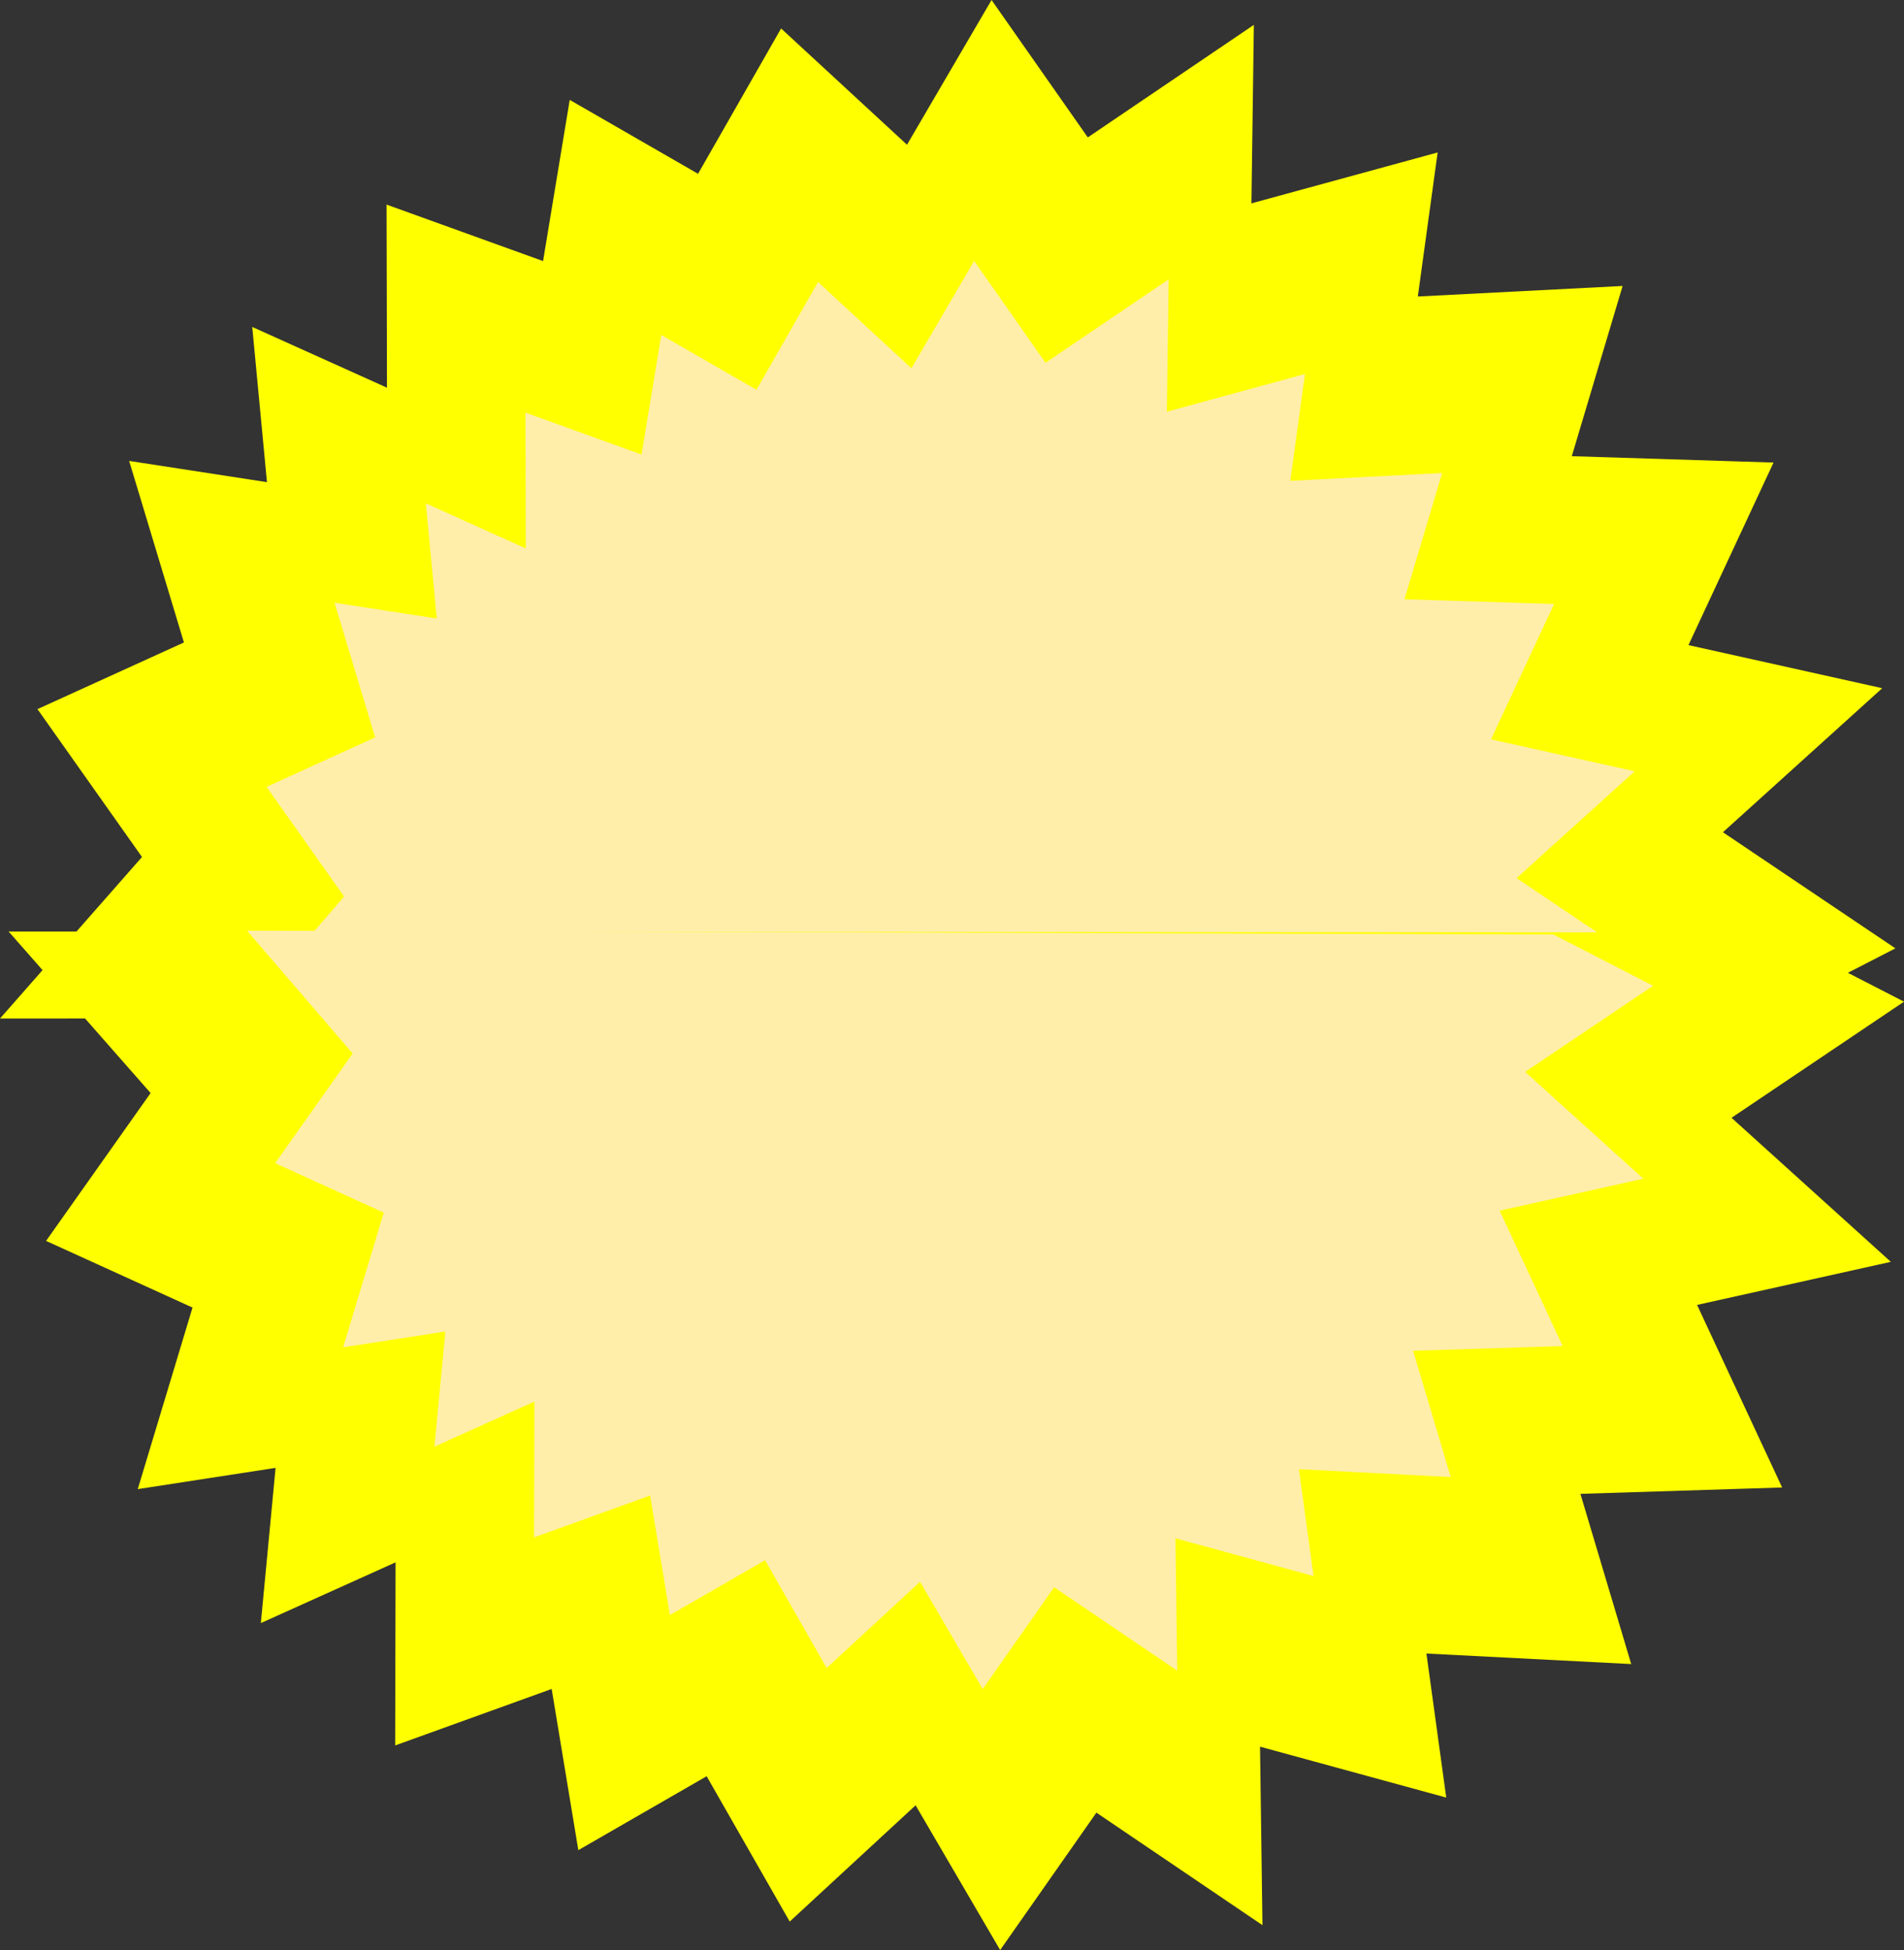
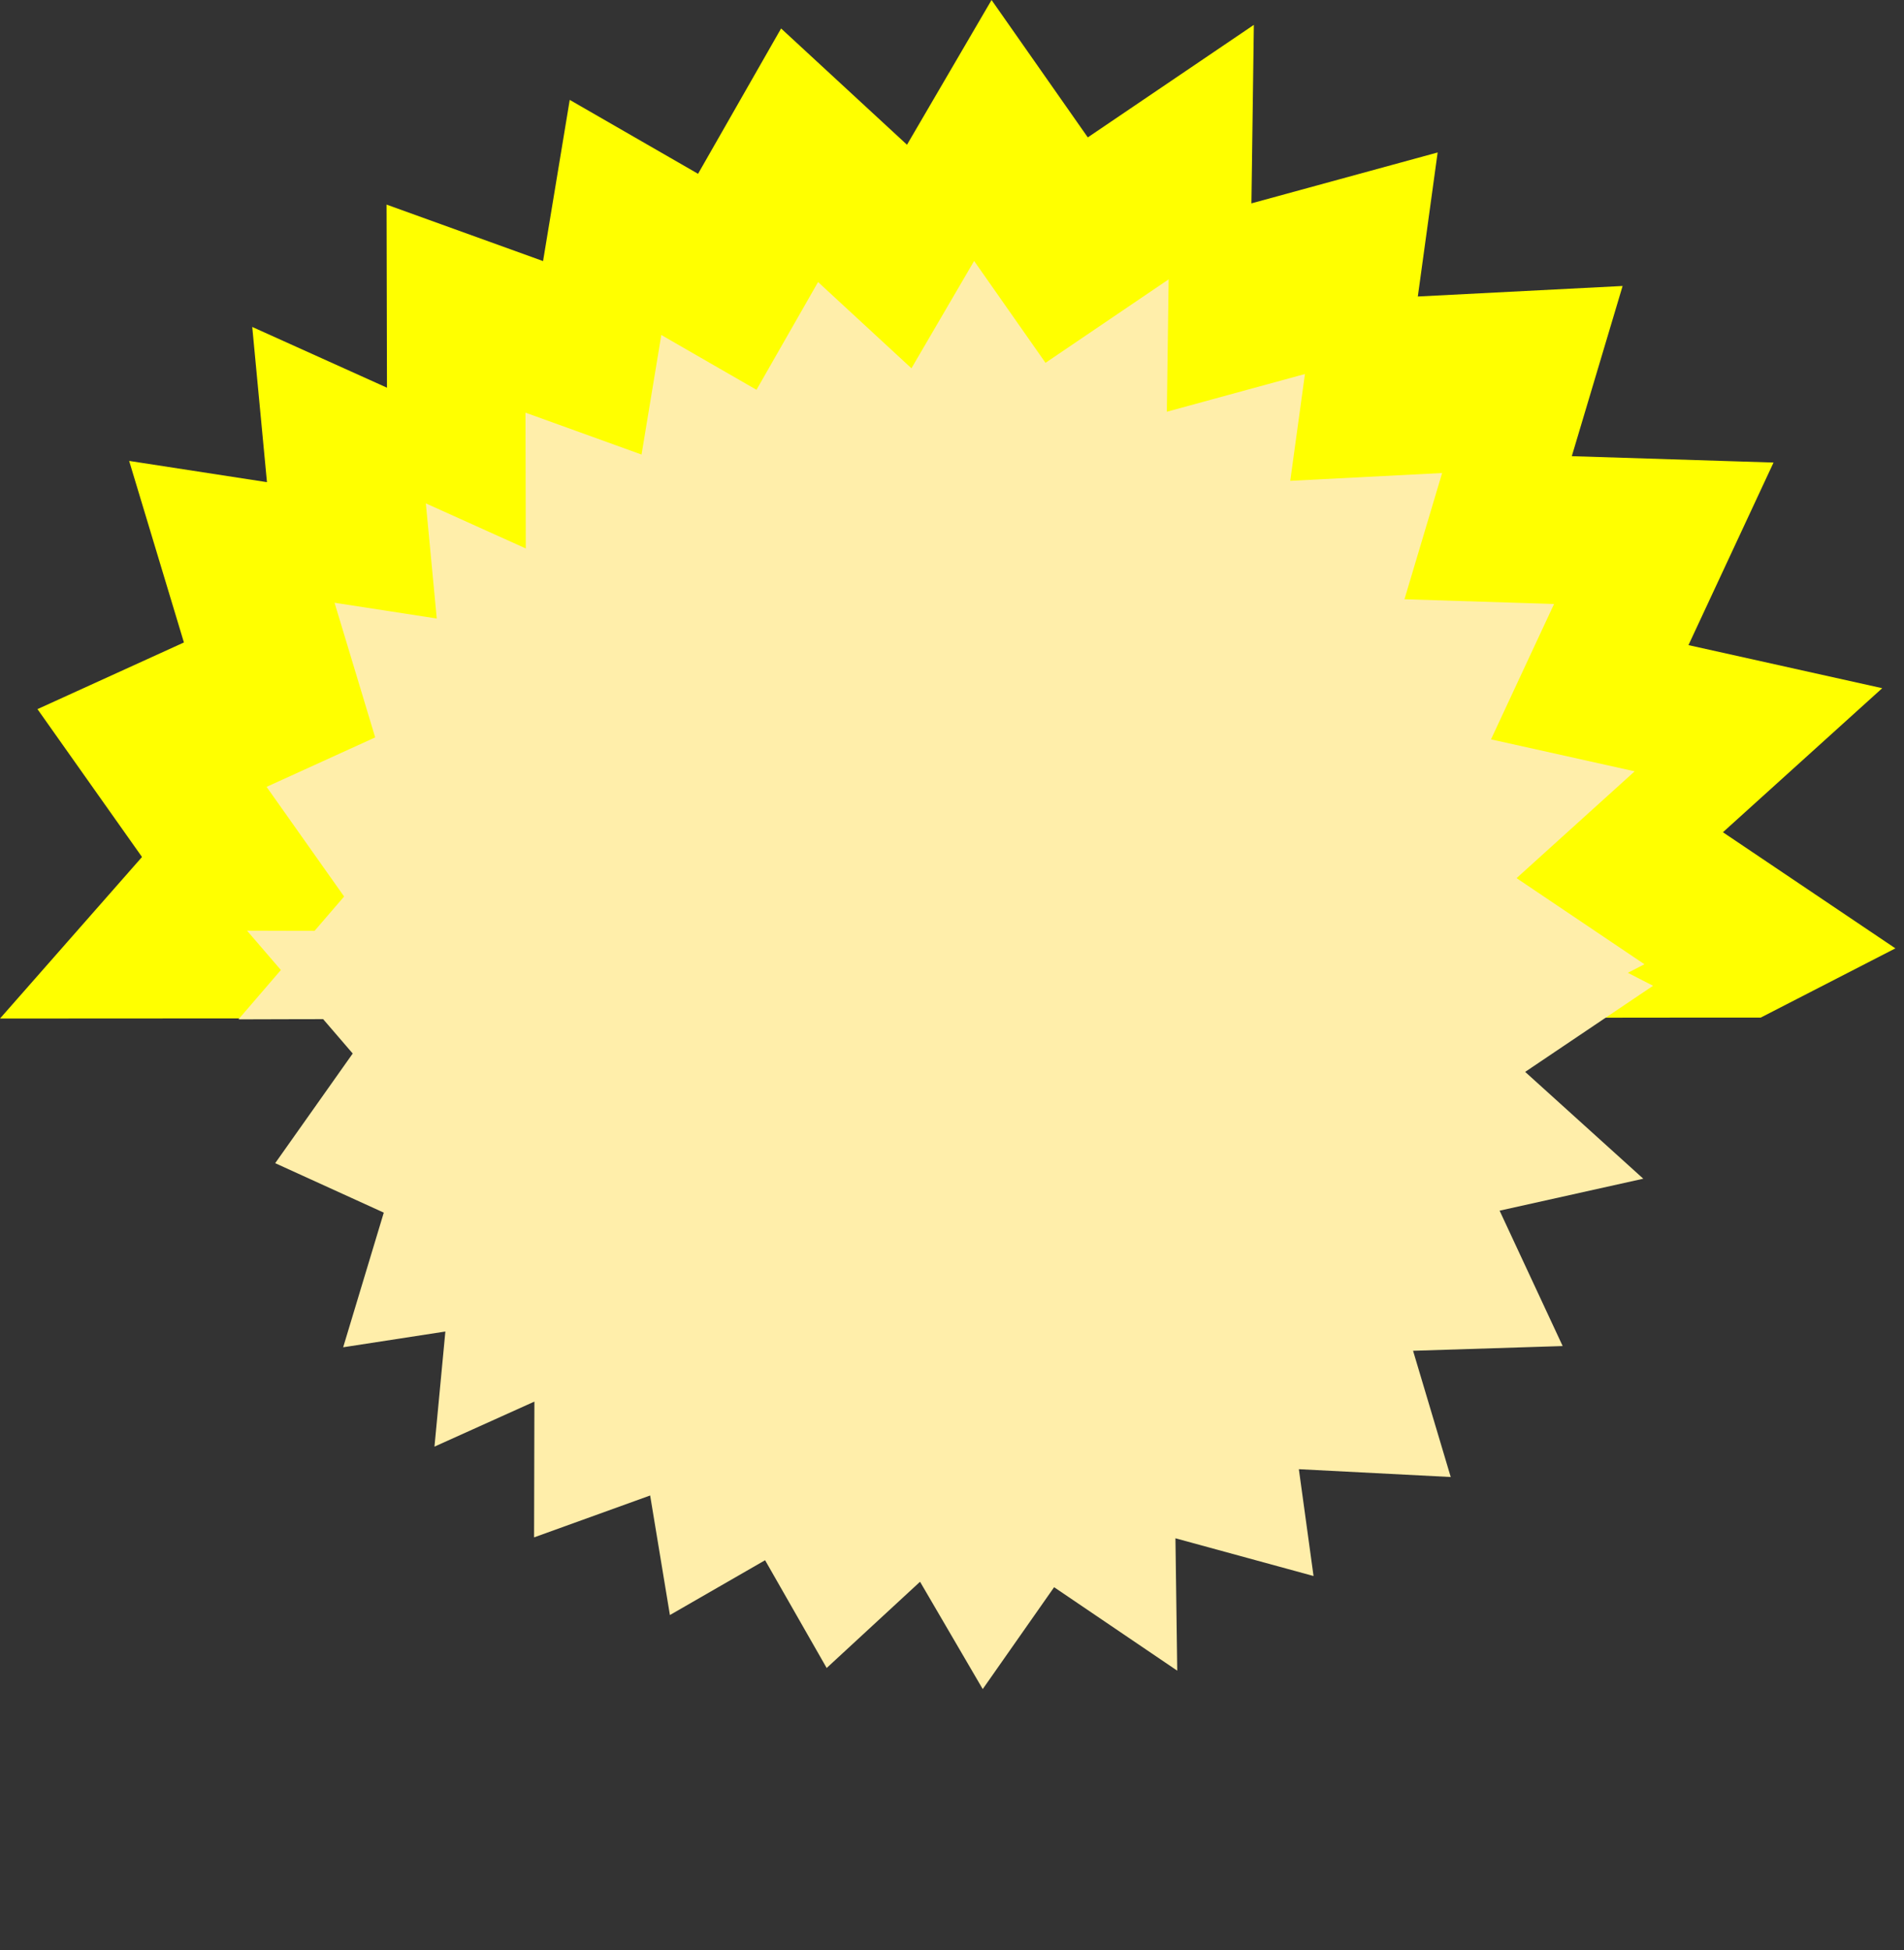
<svg xmlns="http://www.w3.org/2000/svg" xmlns:ns1="http://www.inkscape.org/namespaces/inkscape" xmlns:ns2="http://sodipodi.sourceforge.net/DTD/sodipodi-0.dtd" width="60.416mm" height="61.867mm" viewBox="0 0 60.416 61.867" version="1.1" id="svg1" ns1:version="1.3.2 (091e20ef0f, 2023-11-25)" ns2:docname="sun.svg">
  <rect x="0" y="0" width="60.416" height="61.867" fill="#333333" stroke="none" />
  <ns2:namedview id="namedview1" pagecolor="#ffffff" bordercolor="#000000" borderopacity="0.25" ns1:showpageshadow="2" ns1:pageopacity="0.0" ns1:pagecheckerboard="0" ns1:deskcolor="#d1d1d1" ns1:document-units="mm" ns1:zoom="2.4903499" ns1:cx="82.920076" ns1:cy="126.28748" ns1:window-width="1920" ns1:window-height="1011" ns1:window-x="0" ns1:window-y="0" ns1:window-maximized="1" ns1:current-layer="layer1" />
  <defs id="defs1" />
  <g ns1:label="Layer 1" ns1:groupmode="layer" id="layer1" transform="translate(-55.842,-108.879)">
    <path style="fill:#ffff00;stroke:none;stroke-width:1.7;stroke-linecap:round;stroke-linejoin:bevel" d="m 55.842,141.193 4.506,-5.125 -3.317,-4.691 4.647,-2.115 -1.738,-5.76 4.373,0.674 -0.467,-4.924 4.275,1.927 -0.013,-5.809 4.966,1.792 0.846,-5.114 4.072,2.345 2.635,-4.611 3.995,3.689 2.683,-4.592 3.054,4.359 5.269,-3.57 -0.077,5.663 5.909,-1.615 -0.629,4.57 6.498,-0.334 -1.612,5.4 6.401,0.202 -2.699,5.792 6.148,1.367 -5.055,4.57 5.473,3.684 -4.272,2.196 z" id="path2" ns2:nodetypes="ccccccccccccccccccccccccccccc" />
    <path style="fill:#ffeeaa;stroke:none;stroke-width:1.7;stroke-linecap:round;stroke-linejoin:bevel" d="m 63.408,141.219 3.353,-3.897 -2.46,-3.479 3.446,-1.569 -1.289,-4.272 3.243,0.5 -0.346,-3.652 3.171,1.429 -0.01,-4.308 3.683,1.329 0.627,-3.793 3.02,1.739 1.954,-3.419 2.963,2.736 1.989,-3.405 2.265,3.232 3.907,-2.648 -0.057,4.2 4.382,-1.197 -0.466,3.389 4.819,-0.248 -1.195,4.005 4.747,0.15 -2.001,4.295 4.559,1.014 -3.748,3.389 4.058,2.732 -3.168,1.629 z" id="path3" ns2:nodetypes="ccccccccccccccccccccccccccccc" />
-     <path style="fill:#ffff00;stroke:none;stroke-width:1.7;stroke-linecap:round;stroke-linejoin:bevel" d="m 56.115,138.432 4.506,5.125 -3.317,4.691 4.647,2.115 -1.738,5.76 4.373,-0.674 -0.467,4.924 4.275,-1.927 -0.013,5.809 4.966,-1.792 0.846,5.114 4.072,-2.345 2.635,4.611 3.995,-3.689 2.683,4.592 3.054,-4.359 5.269,3.57 -0.077,-5.663 5.909,1.615 -0.629,-4.57 6.498,0.334 -1.612,-5.4 6.401,-0.202 -2.699,-5.792 6.148,-1.367 -5.055,-4.57 5.473,-3.684 -4.272,-2.196 z" id="path4" ns2:nodetypes="ccccccccccccccccccccccccccccc" />
    <path style="fill:#ffeeaa;stroke:none;stroke-width:1.7;stroke-linecap:round;stroke-linejoin:bevel" d="m 63.681,138.406 3.353,3.897 -2.46,3.479 3.446,1.569 -1.289,4.272 3.243,-0.5 -0.346,3.652 3.171,-1.429 -0.01,4.308 3.683,-1.329 0.627,3.793 3.02,-1.739 1.954,3.419 2.963,-2.736 1.989,3.405 2.265,-3.232 3.907,2.648 -0.057,-4.2 4.382,1.197 -0.466,-3.389 4.819,0.248 -1.195,-4.005 4.747,-0.15 -2.001,-4.295 4.559,-1.014 -3.748,-3.389 4.058,-2.732 -3.168,-1.629 z" id="path5" ns2:nodetypes="ccccccccccccccccccccccccccccc" />
  </g>
</svg>